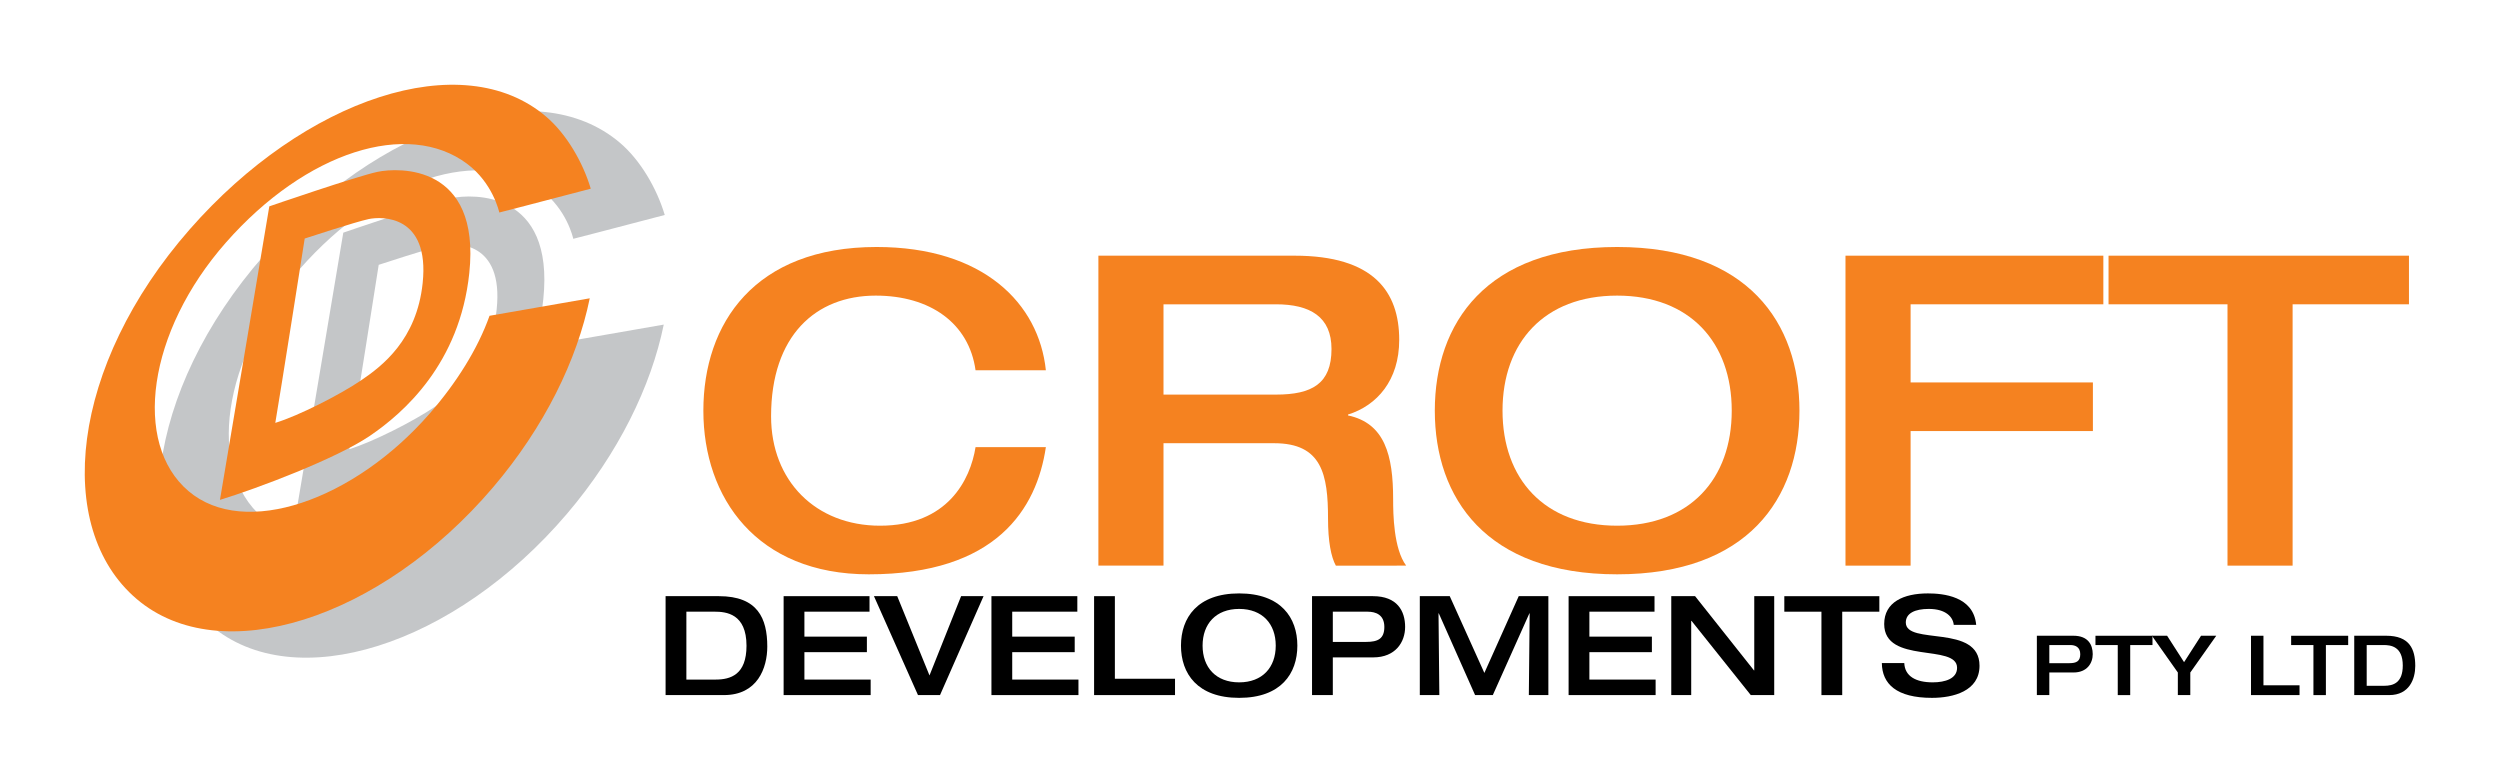
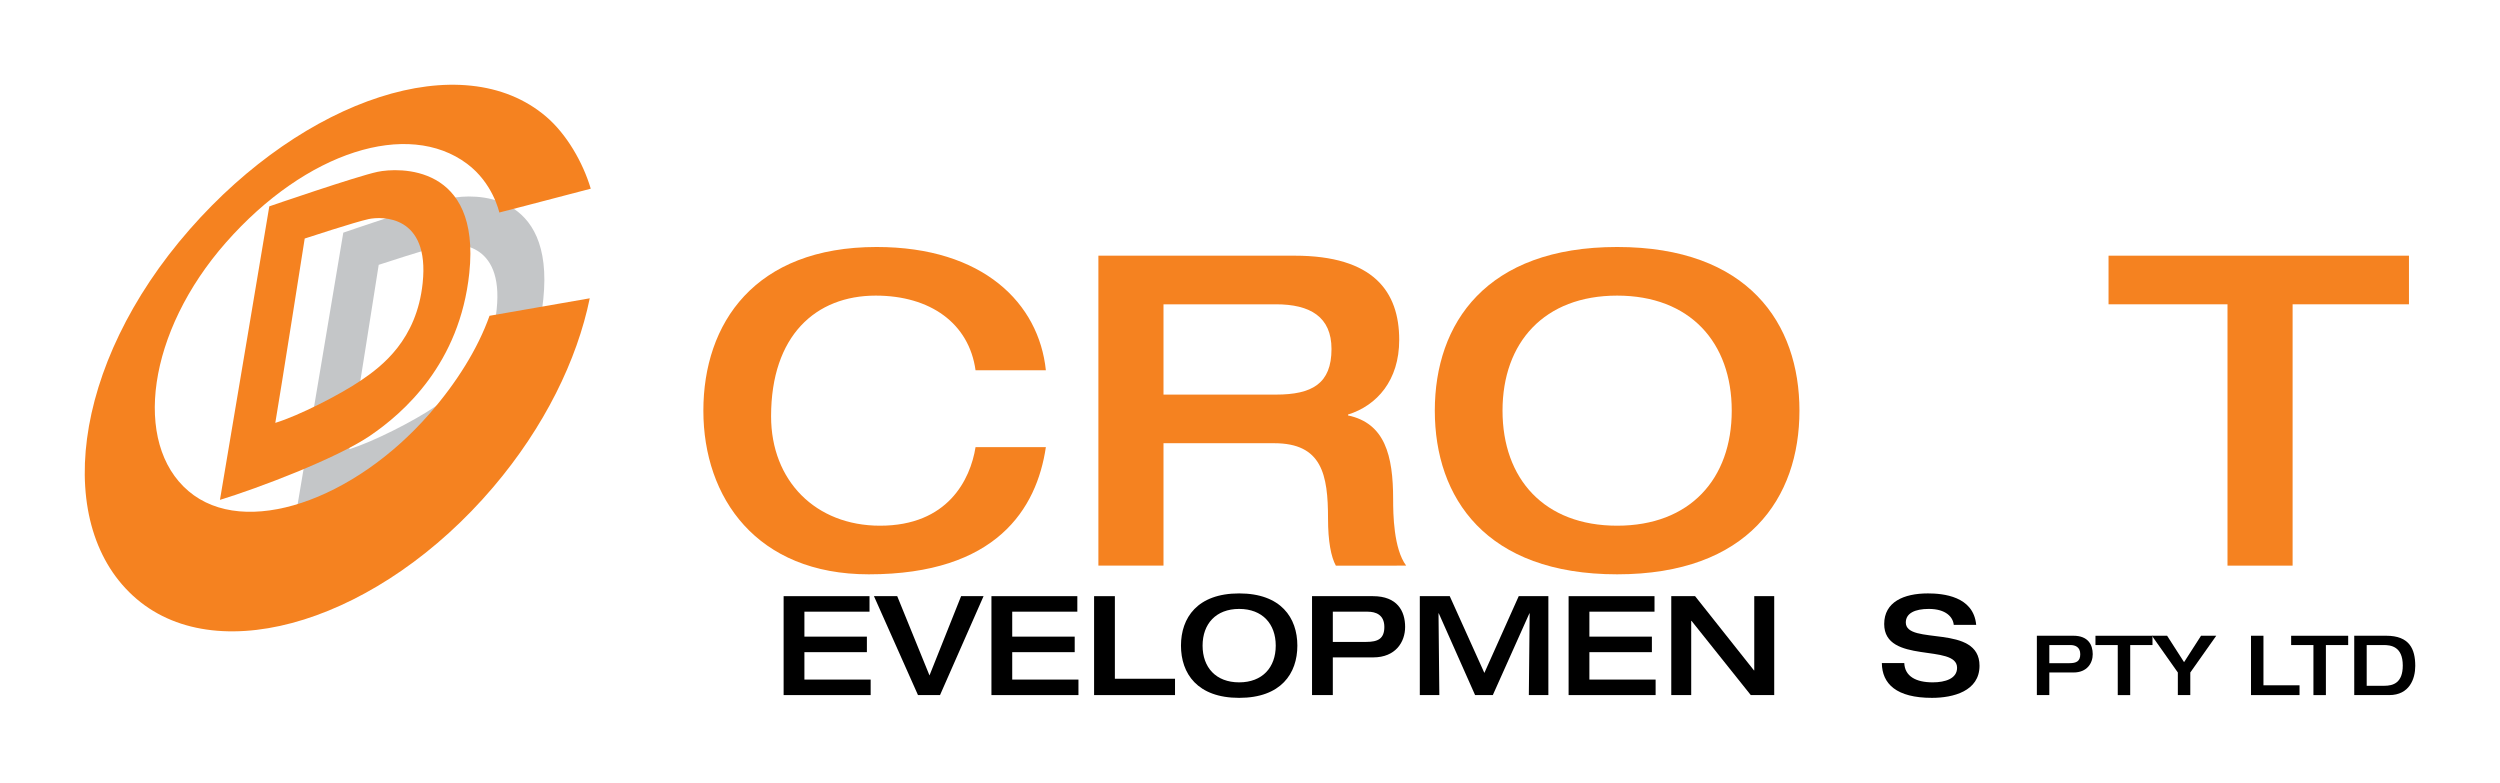
<svg xmlns="http://www.w3.org/2000/svg" xmlns:ns1="http://sodipodi.sourceforge.net/DTD/sodipodi-0.dtd" xmlns:ns2="http://www.inkscape.org/namespaces/inkscape" version="1.1" id="Layer_1" x="0px" y="0px" width="118" height="36.939" viewBox="0 0 118 36.939" enable-background="new 0 0 266.457 164.409" xml:space="preserve" ns1:docname="Croft Development Logo copy.svg" ns2:version="1.1.2 (0a00cf5339, 2022-02-04, custom)" ns2:export-filename="M:\Croft Developments\Croft Developments\`Administration\LOGOS\Croft Developments Logo\Croft Development Logo copy.png" ns2:export-xdpi="650.84998" ns2:export-ydpi="650.84998">
  <defs id="defs69" />
  <ns1:namedview pagecolor="#ffffff" bordercolor="#666666" borderopacity="1" objecttolerance="10" gridtolerance="10" guidetolerance="10" ns2:pageopacity="0" ns2:pageshadow="2" ns2:window-width="1920" ns2:window-height="1001" id="namedview67" showgrid="false" fit-margin-top="4" lock-margins="true" fit-margin-left="4" fit-margin-right="4" fit-margin-bottom="4" ns2:zoom="7.9562556" ns2:cx="59.764294" ns2:cy="24.57186" ns2:window-x="-9" ns2:window-y="-9" ns2:window-maximized="1" ns2:current-layer="Layer_1" ns2:pagecheckerboard="0" />
  <g id="g12" transform="translate(-13.008,-13.008)">
-     <path fill="#c4c6c8" d="m 39.606,29.154 c -0.552,1.556 -1.562,3.169 -2.839,4.631 -3.562,4.079 -8.721,5.901 -11.371,3.646 -2.649,-2.255 -1.94,-7.525 1.77,-11.737 3.794,-4.308 8.591,-5.798 11.378,-3.716 1.22,0.911 1.513,2.263 1.523,2.302 0,0 1.741,-0.445 4.317,-1.125 C 44.01,21.9 43.234,20.568 42.273,19.75 38.32,16.386 30.871,18.9 25.462,25.067 19.817,31.501 19,39.164 22.954,42.526 c 3.954,3.364 11.507,0.969 16.823,-5.276 2.417,-2.842 3.963,-6.003 4.56,-8.921 z" id="path2" />
    <path fill="#c4c6c8" d="m 29.495,34.209 c 1.106,-0.338 3.054,-1.33 4.048,-2.006 0.994,-0.674 2.628,-1.913 2.908,-4.595 0.339,-3.225 -1.931,-3.15 -2.549,-3.019 -0.619,0.131 -3.019,0.919 -3.019,0.919 0,0 -1.144,7.277 -1.388,8.701 M 29.211,23.99 c 0,0 4.121,-1.419 5.109,-1.629 0.988,-0.209 4.872,-0.376 4.331,4.776 -0.449,4.282 -3.103,6.604 -4.69,7.684 -1.587,1.081 -5.312,2.486 -7.079,3.025 0.389,-2.274 2.329,-13.856 2.329,-13.856" id="path4" />
    <path fill="#f58220" d="m 59.054,30.485 c -0.307,-2.213 -2.131,-3.524 -4.713,-3.524 -2.827,0 -4.938,1.885 -4.938,5.696 0,3.053 2.111,5.164 5.143,5.164 3.197,0 4.262,-2.172 4.508,-3.709 h 3.319 c -0.43,2.909 -2.336,6.004 -8.359,6.004 -5.287,0 -7.807,-3.607 -7.807,-7.725 0,-4.119 2.418,-7.725 8.175,-7.725 5.041,0 7.663,2.664 7.991,5.819 z" id="path6" />
    <path fill="#f58220" d="m 73.232,31.633 c 1.701,0 2.623,-0.513 2.623,-2.152 0,-1.516 -1.004,-2.11 -2.623,-2.11 h -5.307 v 4.262 z m -8.38,-6.557 h 9.261 c 3.73,0 4.938,1.7 4.938,3.975 0,1.905 -1.044,3.094 -2.417,3.524 v 0.041 c 1.741,0.369 2.13,1.885 2.13,3.955 0,0.697 0.021,2.336 0.615,3.135 H 76.06 c -0.226,-0.41 -0.369,-1.148 -0.369,-2.213 0,-2.09 -0.287,-3.565 -2.541,-3.565 h -5.225 v 5.778 h -3.073 z" id="path8" />
    <path fill="#f58220" d="m 94.746,32.391 c 0,-3.217 -1.967,-5.43 -5.409,-5.43 -3.443,0 -5.41,2.213 -5.41,5.43 0,3.217 1.967,5.43 5.41,5.43 3.442,0 5.409,-2.213 5.409,-5.43 m -14.015,0 c 0,-4.118 2.418,-7.725 8.606,-7.725 6.187,0 8.605,3.607 8.605,7.725 0,4.119 -2.418,7.725 -8.605,7.725 -6.188,0 -8.606,-3.606 -8.606,-7.725" id="path10" />
  </g>
-   <polygon fill="#f58220" points="103.188,31.059 111.793,31.059 111.793,33.354 103.188,33.354 103.188,39.706 100.115,39.706 100.115,25.076 112.286,25.076 112.286,27.371 103.188,27.371 " id="polygon14" transform="translate(-13.008,-13.008)" />
  <polygon fill="#f58220" points="126.711,27.371 121.219,27.371 121.219,39.706 118.146,39.706 118.146,27.371 112.531,27.371 112.531,25.076 126.711,25.076 " id="polygon16" transform="translate(-13.008,-13.008)" />
  <g id="g20" transform="translate(-13.008,-13.008)">
-     <path d="m 45.405,45.084 h 1.38 c 0.706,0 1.458,-0.229 1.458,-1.596 0,-1.517 -0.961,-1.609 -1.511,-1.609 h -1.327 z m -0.981,-3.937 h 2.518 c 1.83,0 2.282,1.046 2.282,2.38 0,1.007 -0.458,2.289 -2.047,2.289 h -2.753 z" id="path18" />
-   </g>
+     </g>
  <polygon points="50.976,43.057 53.925,43.057 53.925,43.79 50.976,43.79 50.976,45.084 54.103,45.084 54.103,45.816 49.995,45.816 49.995,41.147 54.049,41.147 54.049,41.879 50.976,41.879 " id="polygon22" transform="translate(-13.008,-13.008)" />
  <polygon points="59.432,41.147 57.377,45.816 56.337,45.816 54.259,41.147 55.357,41.147 56.88,44.889 58.372,41.147 " id="polygon24" transform="translate(-13.008,-13.008)" />
  <polygon points="60.785,43.057 63.734,43.057 63.734,43.79 60.785,43.79 60.785,45.084 63.911,45.084 63.911,45.816 59.804,45.816 59.804,41.147 63.858,41.147 63.858,41.879 60.785,41.879 " id="polygon26" transform="translate(-13.008,-13.008)" />
  <polygon points="68.469,45.816 64.649,45.816 64.649,41.147 65.63,41.147 65.63,45.045 68.469,45.045 " id="polygon28" transform="translate(-13.008,-13.008)" />
  <g id="g34" transform="translate(-13.008,-13.008)">
    <path d="m 73.223,43.482 c 0,-1.026 -0.628,-1.733 -1.727,-1.733 -1.098,0 -1.726,0.707 -1.726,1.733 0,1.027 0.628,1.733 1.726,1.733 1.099,0 1.727,-0.706 1.727,-1.733 m -4.473,0 c 0,-1.314 0.772,-2.465 2.746,-2.465 1.975,0 2.747,1.151 2.747,2.465 0,1.315 -0.772,2.465 -2.747,2.465 -1.975,0 -2.746,-1.15 -2.746,-2.465" id="path30" />
    <path d="m 75.917,43.306 h 1.576 c 0.555,0 0.856,-0.151 0.856,-0.706 0,-0.576 -0.405,-0.72 -0.785,-0.72 h -1.647 z m -0.981,-2.159 h 2.877 c 1.144,0 1.517,0.7 1.517,1.452 0,0.712 -0.451,1.438 -1.504,1.438 h -1.909 v 1.779 h -0.981 z" id="path32" />
  </g>
  <polygon points="86.091,41.147 86.091,45.816 85.169,45.816 85.208,41.958 85.195,41.958 83.469,45.816 82.632,45.816 80.919,41.958 80.906,41.958 80.945,45.816 80.023,45.816 80.023,41.147 81.436,41.147 83.07,44.771 84.692,41.147 " id="polygon36" transform="translate(-13.008,-13.008)" />
  <polygon points="88.027,43.057 90.977,43.057 90.977,43.79 88.027,43.79 88.027,45.084 91.153,45.084 91.153,45.816 87.046,45.816 87.046,41.147 91.101,41.147 91.101,41.879 88.027,41.879 " id="polygon38" transform="translate(-13.008,-13.008)" />
  <polygon points="95.809,41.147 96.751,41.147 96.751,45.816 95.645,45.816 92.847,42.312 92.833,42.312 92.833,45.816 91.892,45.816 91.892,41.147 93.016,41.147 95.796,44.652 95.809,44.652 " id="polygon40" transform="translate(-13.008,-13.008)" />
-   <polygon points="101.713,41.88 99.961,41.88 99.961,45.817 98.98,45.817 98.98,41.88 97.228,41.88 97.228,41.148 101.713,41.148 " id="polygon42" transform="translate(-13.008,-13.008)" />
  <g id="g48" transform="translate(-13.008,-13.008)">
    <path d="m 104.002,41.017 c 0.719,0 2.158,0.131 2.282,1.484 h -1.059 c -0.033,-0.359 -0.36,-0.752 -1.177,-0.752 -0.654,0 -1.086,0.203 -1.086,0.641 0,1.099 3.479,0.046 3.479,2.041 0,1.203 -1.249,1.516 -2.243,1.516 -1.681,0 -2.354,-0.66 -2.367,-1.641 h 1.059 c 0.026,0.615 0.536,0.909 1.341,0.909 0.595,0 1.151,-0.177 1.151,-0.687 0,-1.157 -3.44,-0.15 -3.44,-2.066 0,-1.04 0.922,-1.445 2.06,-1.445" id="path44" />
    <path d="m 109.736,44.31 h 0.946 c 0.334,0 0.514,-0.091 0.514,-0.424 0,-0.345 -0.243,-0.432 -0.471,-0.432 h -0.989 z m -0.588,-1.295 h 1.726 c 0.687,0 0.911,0.42 0.911,0.871 0,0.427 -0.271,0.863 -0.903,0.863 h -1.146 v 1.067 h -0.588 z" id="path46" />
  </g>
  <polygon points="114.605,43.455 113.554,43.455 113.554,45.817 112.966,45.817 112.966,43.455 111.914,43.455 111.914,43.016 114.605,43.016 " id="polygon50" transform="translate(-13.008,-13.008)" />
  <polygon points="116.897,43.015 117.615,43.015 116.39,44.75 116.39,45.816 115.802,45.816 115.802,44.75 114.578,43.015 115.296,43.015 116.096,44.262 " id="polygon52" transform="translate(-13.008,-13.008)" />
  <polygon points="121.546,45.816 119.255,45.816 119.255,43.015 119.843,43.015 119.843,45.354 121.546,45.354 " id="polygon54" transform="translate(-13.008,-13.008)" />
  <polygon points="123.842,43.455 122.79,43.455 122.79,45.817 122.202,45.817 122.202,43.455 121.15,43.455 121.15,43.016 123.842,43.016 " id="polygon56" transform="translate(-13.008,-13.008)" />
  <g id="g64" transform="translate(-13.008,-13.008)">
    <path d="m 124.716,45.377 h 0.828 c 0.424,0 0.875,-0.138 0.875,-0.957 0,-0.911 -0.577,-0.966 -0.906,-0.966 h -0.797 z m -0.588,-2.362 h 1.51 c 1.099,0 1.37,0.628 1.37,1.428 0,0.604 -0.275,1.373 -1.228,1.373 h -1.652 z" id="path58" />
    <path fill="#f58220" d="m 36.114,27.913 c -0.552,1.556 -1.562,3.169 -2.839,4.631 -3.562,4.077 -8.721,5.898 -11.371,3.643 -2.649,-2.253 -1.94,-7.522 1.77,-11.734 3.794,-4.308 8.591,-5.798 11.378,-3.716 1.22,0.911 1.513,2.263 1.523,2.302 0,0 1.741,-0.445 4.317,-1.125 -0.374,-1.255 -1.15,-2.587 -2.111,-3.405 -3.953,-3.364 -11.402,-0.85 -16.811,5.317 -5.645,6.434 -6.462,14.094 -2.509,17.457 3.954,3.364 11.506,0.969 16.823,-5.277 2.417,-2.84 3.963,-6 4.56,-8.918 z" id="path60" />
    <path fill="#f58220" d="m 26.002,32.968 c 1.106,-0.338 3.054,-1.33 4.048,-2.006 0.994,-0.674 2.627,-1.913 2.908,-4.595 0.339,-3.225 -1.931,-3.15 -2.549,-3.019 -0.619,0.131 -3.019,0.919 -3.019,0.919 0,0 -1.143,7.275 -1.388,8.701 m -0.283,-10.22 c 0,0 4.121,-1.419 5.109,-1.629 0.988,-0.209 4.872,-0.376 4.331,4.776 -0.449,4.282 -3.103,6.604 -4.69,7.683 -1.587,1.078 -5.312,2.485 -7.079,3.024 0.388,-2.276 2.329,-13.854 2.329,-13.854" id="path62" />
  </g>
</svg>